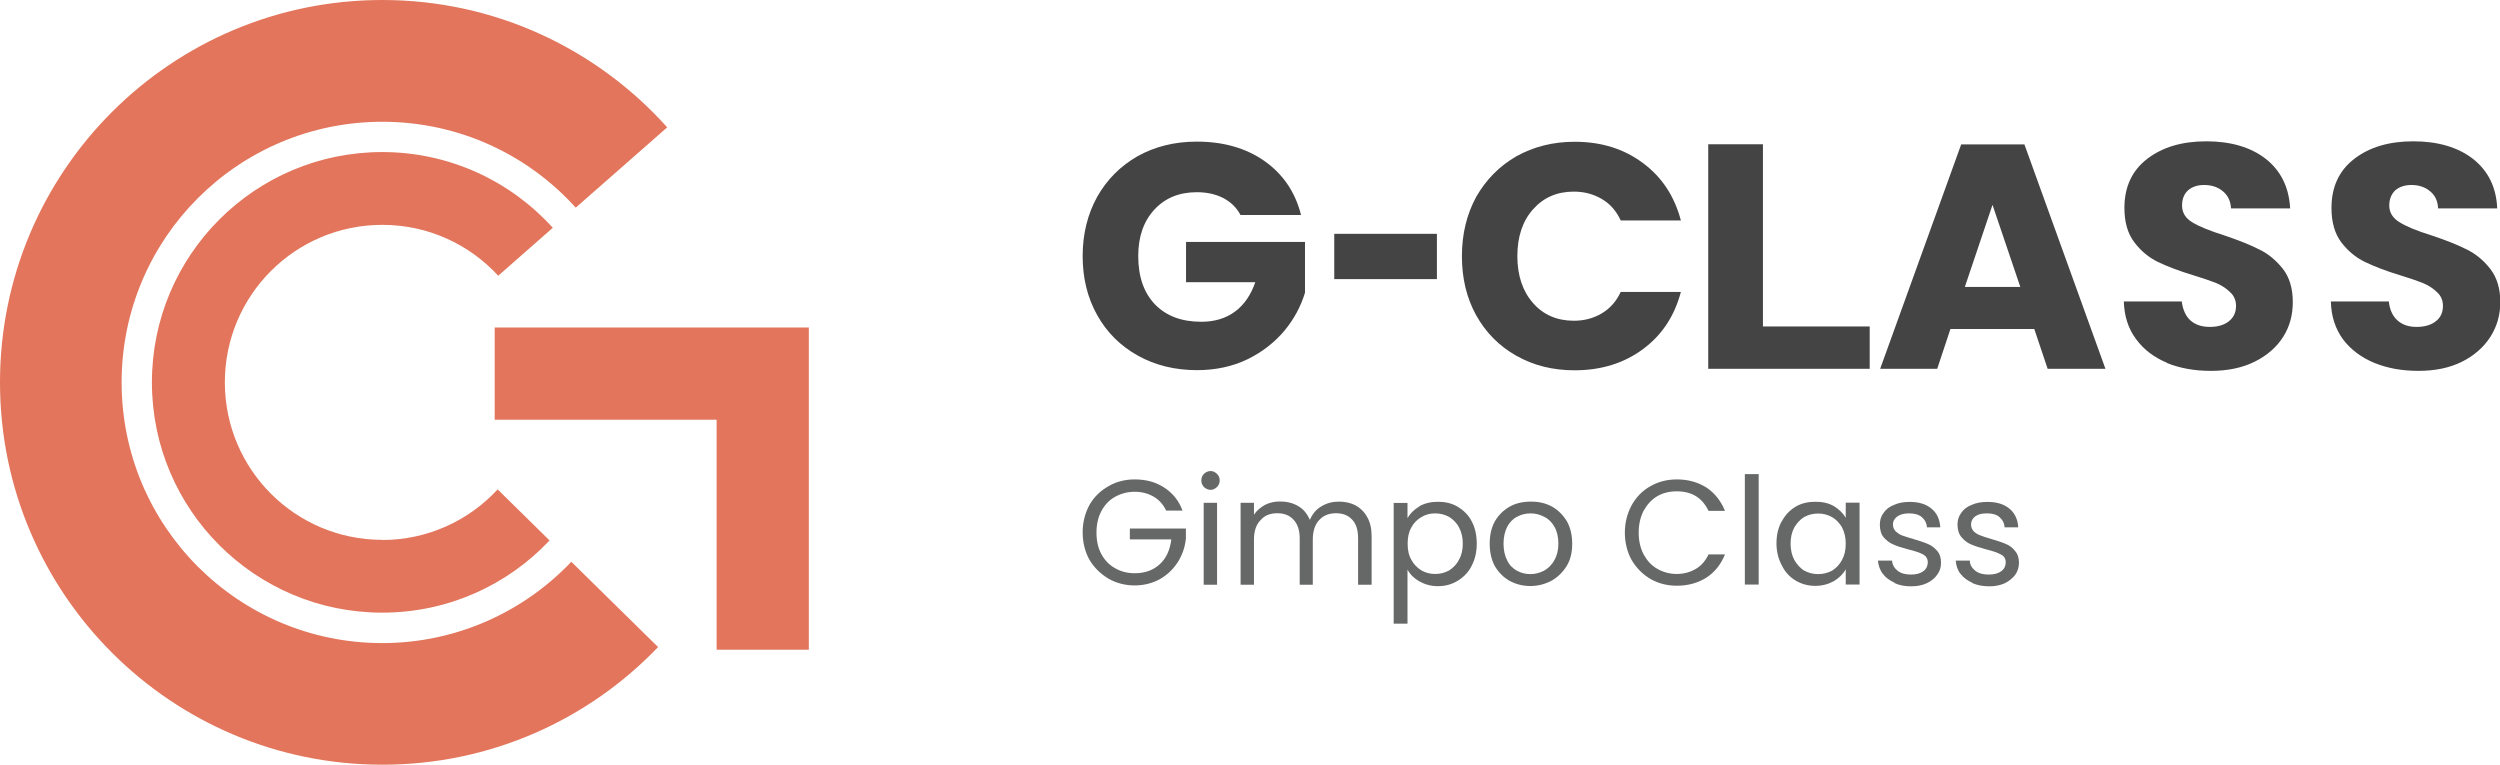
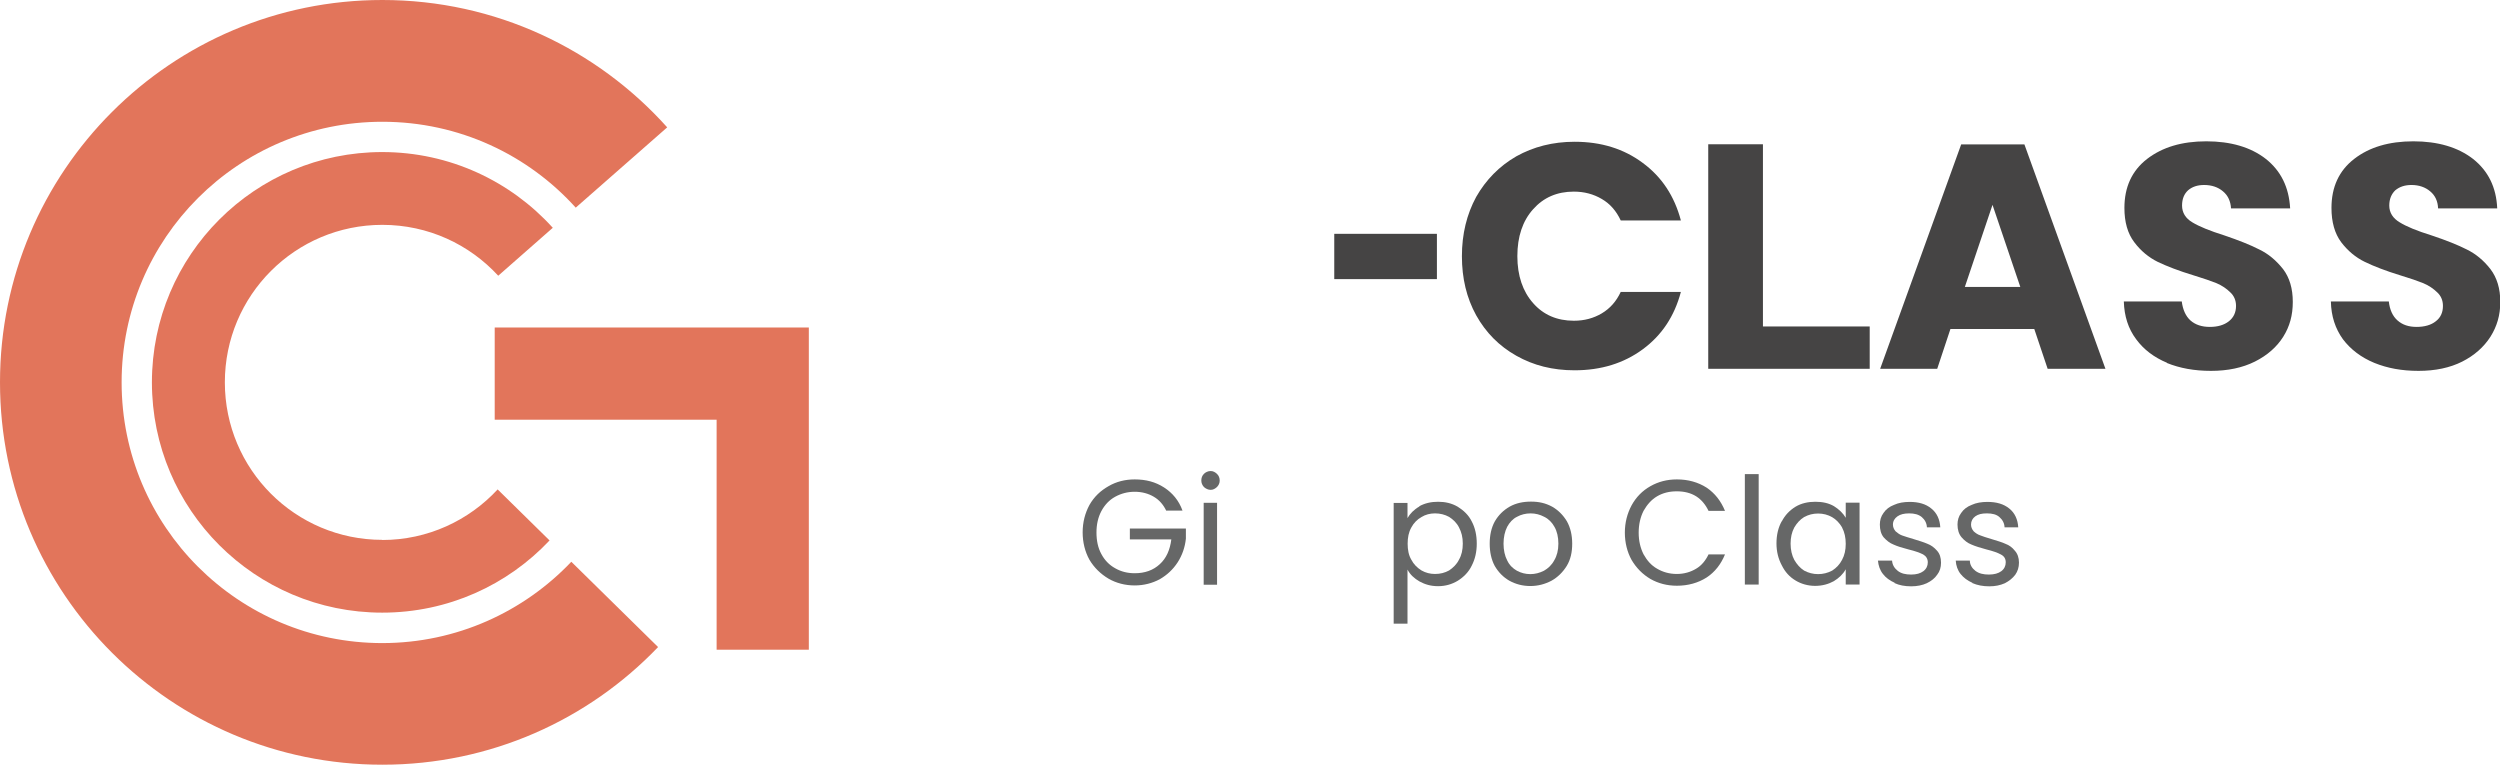
<svg xmlns="http://www.w3.org/2000/svg" id="uuid-5dafb45d-b649-4de6-9ad0-30ac428b1073" data-name="레이어 1" width="170" height="52" viewBox="0 0 170 52">
  <defs>
    <style>
      .uuid-7814328d-7fea-4eec-b4dd-daaacc24ddc0 {
        fill: #666767;
      }

      .uuid-54f15c40-dd25-4d38-8609-01f09f8818d8 {
        fill: #e2755b;
      }

      .uuid-0f25f441-1abd-431b-bea7-d39eed4271e0 {
        fill: #454444;
      }
    </style>
  </defs>
  <g>
    <g>
-       <path class="uuid-0f25f441-1abd-431b-bea7-d39eed4271e0" d="M84.36,14.63c-.26-.5-.66-.89-1.17-1.16-.53-.27-1.12-.4-1.81-.4-1.2,0-2.16,.4-2.88,1.18-.73,.79-1.1,1.84-1.1,3.16,0,1.4,.38,2.5,1.14,3.29,.77,.79,1.81,1.18,3.15,1.18,.9,0,1.67-.23,2.3-.7,.62-.46,1.07-1.13,1.37-1.99h-4.71v-2.74h8.09v3.45c-.28,.93-.74,1.79-1.4,2.59-.67,.79-1.5,1.45-2.51,1.94-1.01,.49-2.17,.74-3.43,.74-1.5,0-2.85-.33-4.03-.99-1.18-.66-2.1-1.57-2.76-2.75-.66-1.18-.99-2.51-.99-4.02s.34-2.85,.99-4.03c.66-1.17,1.58-2.09,2.75-2.76,1.17-.65,2.5-.99,4.02-.99,1.83,0,3.37,.45,4.62,1.33,1.24,.88,2.08,2.1,2.47,3.66h-4.11Z" />
      <path class="uuid-0f25f441-1abd-431b-bea7-d39eed4271e0" d="M97.71,15.9v3.08h-6.98v-3.08h6.98Z" />
      <path class="uuid-0f25f441-1abd-431b-bea7-d39eed4271e0" d="M100.38,13.39c.67-1.17,1.57-2.09,2.73-2.76,1.17-.65,2.48-.99,3.96-.99,1.82,0,3.35,.48,4.64,1.44,1.29,.95,2.15,2.25,2.59,3.91h-4.09c-.3-.64-.72-1.13-1.29-1.46-.56-.33-1.19-.5-1.9-.5-1.14,0-2.06,.4-2.77,1.2-.71,.79-1.07,1.86-1.07,3.19s.37,2.4,1.07,3.19c.7,.8,1.63,1.2,2.77,1.2,.72,0,1.34-.17,1.9-.5,.57-.34,.99-.82,1.29-1.46h4.09c-.44,1.66-1.3,2.95-2.59,3.9-1.29,.95-2.83,1.43-4.64,1.43-1.49,0-2.79-.33-3.96-.99-1.17-.66-2.07-1.57-2.73-2.75-.65-1.18-.97-2.51-.97-4.02s.33-2.85,.97-4.03Z" />
      <path class="uuid-0f25f441-1abd-431b-bea7-d39eed4271e0" d="M119.88,22.2h7.26v2.88h-10.98V9.81h3.72v12.38Z" />
      <path class="uuid-0f25f441-1abd-431b-bea7-d39eed4271e0" d="M138.33,22.37h-5.7l-.9,2.71h-3.88l5.51-15.26h4.3l5.51,15.26h-3.93l-.91-2.71Zm-.95-2.86l-1.89-5.58-1.88,5.58h3.77Z" />
      <path class="uuid-0f25f441-1abd-431b-bea7-d39eed4271e0" d="M147.36,24.67c-.87-.36-1.59-.9-2.1-1.6-.54-.72-.81-1.57-.84-2.57h3.94c.07,.56,.27,1,.59,1.29,.34,.3,.78,.44,1.32,.44s.97-.13,1.29-.38c.32-.25,.49-.6,.49-1.05,0-.38-.14-.69-.39-.92-.25-.25-.56-.46-.93-.62-.38-.15-.89-.33-1.58-.54-.99-.3-1.79-.61-2.42-.91-.61-.3-1.16-.75-1.6-1.34-.45-.59-.67-1.37-.67-2.33,0-1.42,.51-2.53,1.54-3.33,1.04-.8,2.37-1.2,4.03-1.2s3.03,.4,4.05,1.2c1.02,.81,1.57,1.92,1.65,3.36h-4.02c-.03-.49-.21-.88-.55-1.16-.33-.28-.76-.43-1.28-.43-.45,0-.81,.12-1.09,.36-.27,.25-.41,.59-.41,1.04,0,.48,.24,.87,.7,1.14,.46,.28,1.19,.58,2.18,.89,.97,.33,1.78,.65,2.38,.96,.62,.3,1.14,.74,1.61,1.33,.44,.58,.66,1.32,.66,2.23s-.21,1.67-.65,2.37c-.44,.7-1.09,1.27-1.93,1.69-.84,.42-1.84,.63-2.98,.63s-2.12-.18-3.01-.54Z" />
      <path class="uuid-0f25f441-1abd-431b-bea7-d39eed4271e0" d="M161.44,24.67c-.87-.36-1.59-.9-2.12-1.6-.52-.72-.8-1.57-.82-2.57h3.94c.06,.56,.26,1,.59,1.29,.34,.3,.76,.44,1.3,.44s.99-.13,1.3-.38c.33-.25,.49-.6,.49-1.05,0-.38-.14-.69-.39-.92-.26-.25-.56-.46-.94-.62-.37-.15-.89-.33-1.58-.54-.98-.3-1.78-.61-2.4-.91-.62-.3-1.16-.75-1.61-1.34-.44-.59-.66-1.37-.66-2.33,0-1.42,.51-2.53,1.54-3.33,1.03-.8,2.37-1.2,4.03-1.2s3.03,.4,4.06,1.2c1.02,.81,1.58,1.92,1.64,3.36h-4.02c-.02-.49-.2-.88-.54-1.16-.33-.28-.76-.43-1.27-.43-.45,0-.81,.12-1.1,.36-.26,.25-.41,.59-.41,1.04,0,.48,.25,.87,.71,1.14,.45,.28,1.17,.58,2.17,.89,.99,.33,1.79,.65,2.4,.96,.61,.3,1.14,.74,1.6,1.33,.44,.58,.67,1.32,.67,2.23s-.23,1.67-.67,2.37c-.45,.7-1.09,1.27-1.92,1.69-.83,.42-1.83,.63-2.97,.63s-2.11-.18-3-.54Z" />
    </g>
    <g>
      <path class="uuid-7814328d-7fea-4eec-b4dd-daaacc24ddc0" d="M79.31,34.74c-.19-.4-.47-.74-.85-.96-.37-.22-.81-.34-1.3-.34s-.93,.12-1.33,.34c-.4,.22-.71,.55-.94,.98-.22,.42-.33,.9-.33,1.45s.1,1.04,.33,1.46c.22,.42,.54,.75,.94,.97,.4,.23,.84,.34,1.33,.34,.69,0,1.26-.2,1.71-.62,.44-.4,.69-.97,.78-1.68h-2.82v-.74h3.81v.69c-.06,.58-.25,1.13-.56,1.61-.32,.49-.72,.86-1.22,1.15-.51,.27-1.08,.42-1.7,.42-.65,0-1.26-.16-1.78-.46-.54-.32-.98-.75-1.3-1.29-.3-.54-.46-1.18-.46-1.86s.16-1.3,.46-1.86c.32-.56,.75-.97,1.3-1.28,.53-.31,1.13-.46,1.78-.46,.76,0,1.41,.17,2,.55,.57,.37,1,.88,1.25,1.57h-1.1Z" />
      <path class="uuid-7814328d-7fea-4eec-b4dd-daaacc24ddc0" d="M81.87,33.12c-.12-.13-.18-.28-.18-.44,0-.18,.05-.33,.18-.46,.11-.11,.28-.19,.45-.19,.18,0,.31,.08,.43,.19,.13,.12,.19,.28,.19,.46,0,.16-.06,.31-.19,.44-.12,.11-.25,.19-.43,.19-.16,0-.33-.08-.45-.19Zm.89,1.07v5.57h-.91v-5.57h.91Z" />
-       <path class="uuid-7814328d-7fea-4eec-b4dd-daaacc24ddc0" d="M92.18,34.37c.33,.18,.61,.45,.8,.81,.2,.35,.29,.78,.29,1.3v3.28h-.92v-3.15c0-.56-.12-.97-.4-1.27-.27-.3-.64-.44-1.1-.44-.48,0-.86,.15-1.15,.47-.28,.29-.43,.75-.43,1.32v3.07h-.89v-3.15c0-.56-.14-.97-.42-1.27-.28-.3-.63-.44-1.11-.44s-.86,.15-1.13,.47c-.3,.29-.45,.75-.45,1.32v3.07h-.91v-5.57h.91v.81c.19-.29,.45-.5,.75-.67,.31-.15,.64-.23,1.01-.23,.47,0,.88,.1,1.24,.31,.37,.21,.62,.53,.8,.94,.17-.39,.42-.71,.79-.92,.35-.22,.76-.32,1.19-.32s.82,.09,1.16,.27Z" />
      <path class="uuid-7814328d-7fea-4eec-b4dd-daaacc24ddc0" d="M96.52,34.42c.37-.2,.78-.3,1.27-.3s.93,.1,1.34,.34c.4,.25,.74,.57,.95,1,.23,.43,.34,.94,.34,1.51s-.12,1.06-.34,1.49c-.21,.44-.55,.78-.95,1.03-.4,.24-.84,.37-1.34,.37s-.89-.12-1.26-.32c-.37-.21-.65-.48-.82-.81v3.68h-.94v-8.21h.94v1.03c.17-.3,.44-.58,.81-.79Zm2.69,1.44c-.15-.3-.4-.54-.67-.71-.29-.16-.61-.24-.96-.24-.33,0-.65,.08-.92,.25-.29,.16-.53,.41-.69,.71-.18,.32-.25,.68-.25,1.1s.07,.79,.25,1.09c.16,.31,.4,.55,.69,.73,.28,.16,.59,.24,.92,.24,.36,0,.67-.08,.96-.24,.27-.18,.52-.42,.67-.73,.18-.31,.26-.67,.26-1.1s-.09-.78-.26-1.1Z" />
      <path class="uuid-7814328d-7fea-4eec-b4dd-daaacc24ddc0" d="M102.64,39.49c-.42-.24-.75-.58-1-1.01-.23-.43-.34-.94-.34-1.51s.11-1.09,.35-1.52c.25-.43,.59-.76,1.01-1,.43-.24,.91-.34,1.45-.34s.98,.1,1.43,.34c.42,.24,.75,.57,1.01,1,.24,.43,.36,.94,.36,1.52s-.11,1.08-.37,1.51c-.27,.43-.61,.77-1.04,1.01-.44,.23-.91,.36-1.44,.36s-1-.13-1.42-.36Zm2.35-.68c.28-.16,.53-.39,.7-.71,.18-.3,.28-.68,.28-1.13s-.09-.84-.27-1.15c-.16-.29-.4-.54-.7-.68-.28-.15-.59-.23-.92-.23s-.65,.08-.92,.23c-.29,.14-.51,.39-.67,.68-.16,.31-.25,.71-.25,1.15s.09,.84,.25,1.14c.15,.32,.38,.54,.66,.7,.28,.15,.58,.23,.91,.23s.63-.08,.93-.23Z" />
      <path class="uuid-7814328d-7fea-4eec-b4dd-daaacc24ddc0" d="M110.95,34.36c.31-.56,.73-.99,1.28-1.3,.53-.3,1.12-.46,1.8-.46,.76,0,1.44,.19,2.02,.56,.56,.38,.97,.9,1.25,1.58h-1.12c-.2-.42-.48-.76-.84-.99-.37-.23-.81-.34-1.32-.34s-.95,.11-1.34,.34c-.39,.23-.68,.57-.92,.99-.21,.42-.33,.91-.33,1.48s.12,1.05,.33,1.47c.24,.43,.53,.76,.92,.98,.39,.23,.84,.36,1.34,.36s.94-.13,1.32-.36c.36-.21,.64-.55,.84-.97h1.12c-.28,.68-.69,1.2-1.25,1.57-.58,.37-1.27,.56-2.02,.56-.67,0-1.27-.16-1.8-.46-.54-.32-.96-.75-1.28-1.29-.3-.54-.46-1.18-.46-1.86s.16-1.3,.46-1.86Z" />
      <path class="uuid-7814328d-7fea-4eec-b4dd-daaacc24ddc0" d="M119.59,32.24v7.51h-.94v-7.51h.94Z" />
      <path class="uuid-7814328d-7fea-4eec-b4dd-daaacc24ddc0" d="M121.16,35.46c.22-.43,.53-.75,.93-1,.4-.24,.86-.34,1.35-.34s.91,.09,1.27,.3c.35,.22,.62,.48,.8,.79v-1.03h.94v5.57h-.94v-1.04c-.18,.33-.45,.59-.81,.81-.36,.2-.79,.32-1.27,.32s-.95-.13-1.34-.37c-.4-.24-.71-.58-.93-1.03-.23-.43-.36-.92-.36-1.49s.12-1.08,.36-1.51Zm4.1,.4c-.17-.29-.4-.53-.67-.69-.3-.17-.61-.25-.96-.25s-.65,.08-.95,.24c-.28,.17-.49,.41-.67,.71-.17,.32-.25,.68-.25,1.1s.09,.8,.25,1.1c.18,.31,.39,.55,.67,.73,.3,.16,.61,.24,.95,.24s.66-.08,.96-.24c.28-.18,.51-.42,.67-.73,.17-.31,.25-.67,.25-1.09s-.08-.79-.25-1.11Z" />
      <path class="uuid-7814328d-7fea-4eec-b4dd-daaacc24ddc0" d="M128.84,39.63c-.34-.15-.61-.35-.8-.6-.2-.25-.31-.57-.34-.91h.96c.02,.29,.16,.52,.39,.7,.23,.18,.53,.25,.91,.25,.36,0,.63-.08,.83-.23,.2-.15,.3-.36,.3-.6s-.11-.42-.32-.54c-.22-.11-.54-.23-1-.34-.42-.11-.75-.21-1.01-.33-.26-.1-.48-.28-.67-.49-.18-.22-.26-.52-.26-.87,0-.28,.07-.55,.25-.79,.16-.24,.4-.43,.72-.55,.3-.14,.66-.2,1.06-.2,.6,0,1.1,.14,1.47,.45,.38,.3,.58,.75,.61,1.28h-.91c-.01-.28-.14-.52-.35-.7-.22-.18-.51-.25-.85-.25s-.6,.06-.8,.2c-.2,.14-.31,.33-.31,.56,0,.18,.07,.33,.18,.46,.13,.11,.27,.22,.44,.28,.19,.06,.43,.15,.76,.24,.39,.12,.72,.22,.97,.33,.24,.09,.46,.25,.65,.47,.18,.2,.27,.47,.27,.81,0,.32-.08,.59-.26,.82-.16,.24-.4,.43-.71,.58-.3,.14-.67,.21-1.06,.21-.43,0-.81-.07-1.13-.22Z" />
      <path class="uuid-7814328d-7fea-4eec-b4dd-daaacc24ddc0" d="M134.12,39.63c-.34-.15-.6-.35-.8-.6-.2-.25-.31-.57-.33-.91h.96c0,.29,.15,.52,.38,.7,.24,.18,.54,.25,.91,.25s.65-.08,.85-.23c.2-.15,.3-.36,.3-.6s-.1-.42-.34-.54c-.2-.11-.53-.23-.98-.34-.4-.11-.74-.21-1.01-.33-.26-.1-.49-.28-.67-.49-.19-.22-.28-.52-.28-.87,0-.28,.07-.55,.25-.79,.16-.24,.4-.43,.72-.55,.3-.14,.67-.2,1.06-.2,.62,0,1.11,.14,1.49,.45,.38,.3,.58,.75,.61,1.28h-.93c-.01-.28-.14-.52-.35-.7-.2-.18-.49-.25-.85-.25s-.59,.06-.79,.2c-.19,.14-.29,.33-.29,.56,0,.18,.07,.33,.18,.46,.12,.11,.27,.22,.46,.28,.16,.06,.41,.15,.73,.24,.39,.12,.74,.22,.97,.33,.25,.09,.47,.25,.64,.47,.18,.2,.28,.47,.28,.81,0,.32-.09,.59-.25,.82-.18,.24-.42,.43-.71,.58-.32,.14-.65,.21-1.06,.21-.43,0-.8-.07-1.15-.22Z" />
    </g>
  </g>
  <path class="uuid-54f15c40-dd25-4d38-8609-01f09f8818d8" d="M26,43.73c-9.79,0-17.73-7.93-17.73-17.73S16.21,8.28,26,8.28c5.22,0,9.91,2.25,13.15,5.84l6.22-5.46C40.61,3.35,33.7,0,26,0,11.64,0,0,11.64,0,26s11.64,26,26,26c7.37,0,14.02-3.06,18.75-8l-5.9-5.8c-3.23,3.4-7.8,5.53-12.86,5.53Z" />
  <path class="uuid-54f15c40-dd25-4d38-8609-01f09f8818d8" d="M26,36.71c-5.92,0-10.71-4.79-10.71-10.71s4.79-10.71,10.71-10.71c3.12,0,5.92,1.33,7.88,3.46l3.71-3.26c-2.86-3.16-7-5.15-11.6-5.15-8.65,0-15.66,7.01-15.66,15.66s7.01,15.66,15.66,15.66c4.48,0,8.53-1.88,11.38-4.91l-3.53-3.47c-1.95,2.11-4.75,3.44-7.85,3.44Z" />
  <polygon class="uuid-54f15c40-dd25-4d38-8609-01f09f8818d8" points="48.73 22.27 33.64 22.27 33.64 28.54 48.73 28.54 48.73 44.18 55 44.18 55 28.54 55 22.27 48.73 22.27" />
</svg>